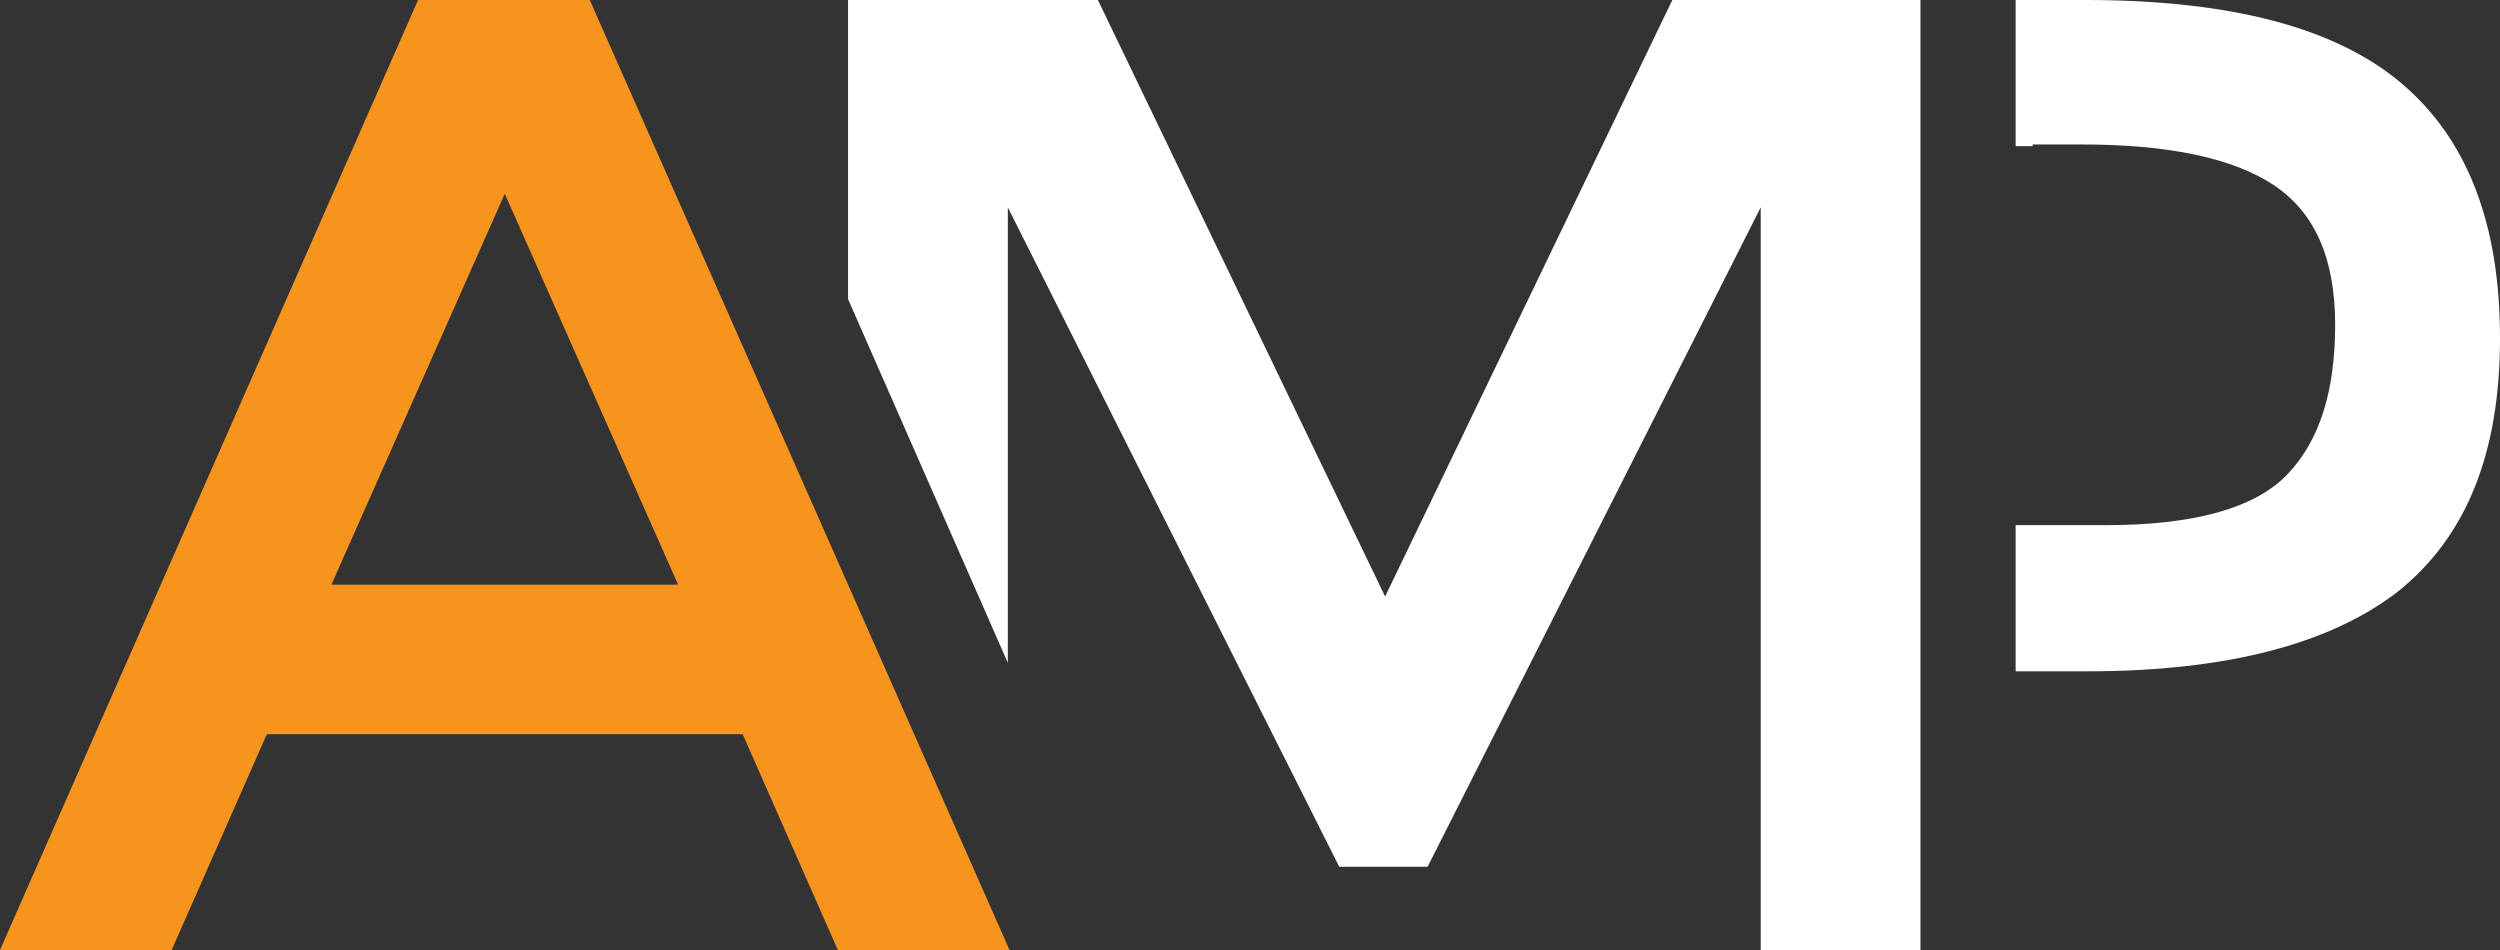
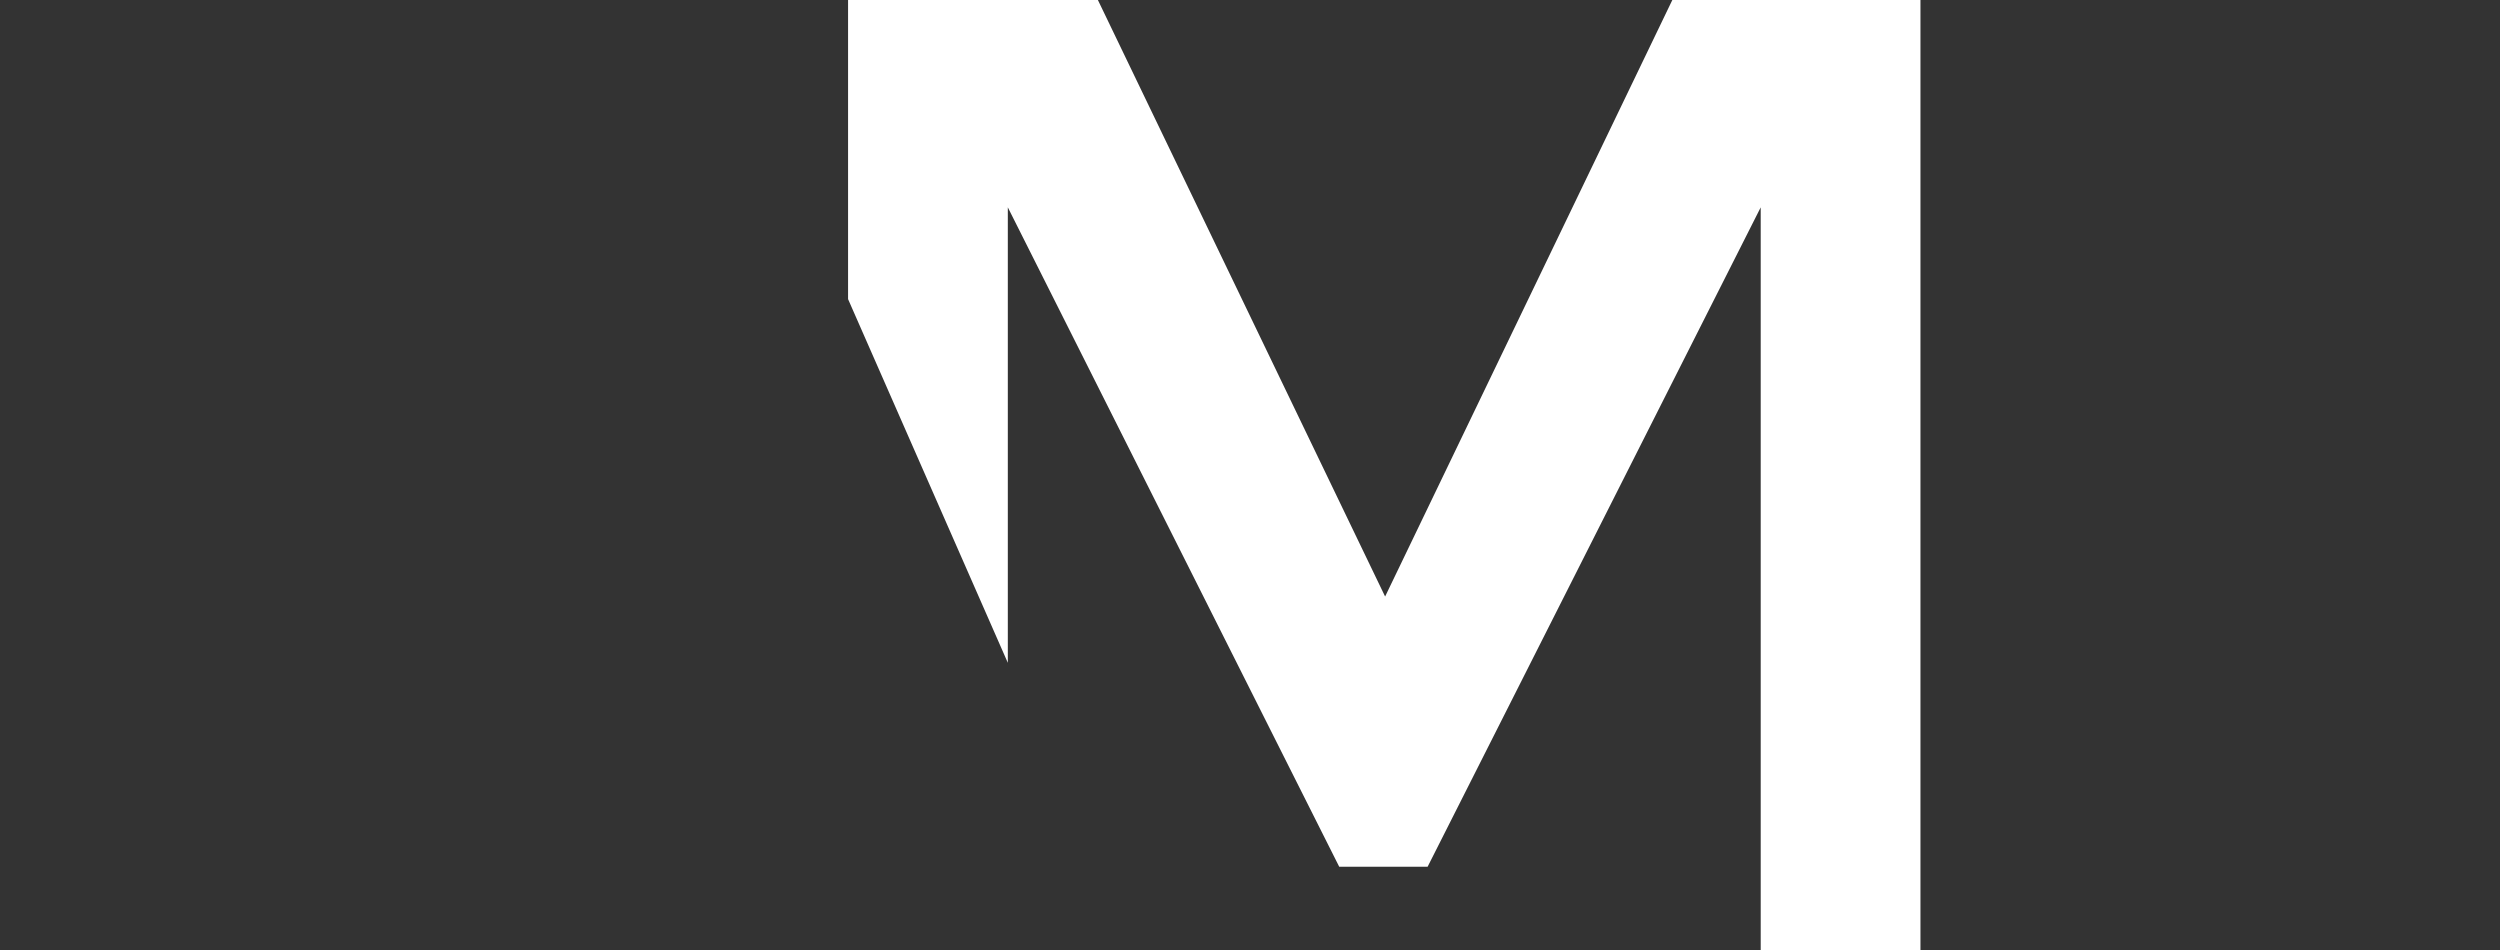
<svg xmlns="http://www.w3.org/2000/svg" viewBox="0 0 147.1 55.9">
  <rect x="0" y="0" width="147.1" height="55.9" fill="#333333" stroke="none" />
  <clipPath id="a">
-     <path d="m0 0h147.1v55.9h-147.1z" />
-   </clipPath>
+     </clipPath>
  <path d="m98.4 0-16.9 35.1-16.9-35.1h-14.7v17.6l9.4 21.4v-26.8l19.5 38.8h5.2l19.6-38.8v5 4.2.1.9 12.6 14.9 6h9.4v-34-1.3-5.6-15z" fill="#fff" />
-   <path d="m29.7 11.4 10.2 23h-20.4zm-5.1-11.4-24.6 55.9h10.1l5.6-12.7h28l5.6 12.7h10.1l-24.7-55.9z" fill="#f7941d" />
  <path clip-path="url(#a)" d="m119.6 8.6h-1v-8.6h1.4 1.2 1.5c8.5 0 14.7 1.6 18.6 4.9s5.8 8.3 5.8 15c0 6.8-2 11.7-6 14.9-4 3.1-10.1 4.7-18.3 4.7h-1.3-1.5-1.4v-8.6h1.4 1.5 2.4c5.2 0 8.8-1 10.7-3s2.8-4.9 2.8-8.8-1.2-6.6-3.6-8.2-6.2-2.4-11.3-2.4h-1.2-1.7z" fill="#fff" />
</svg>